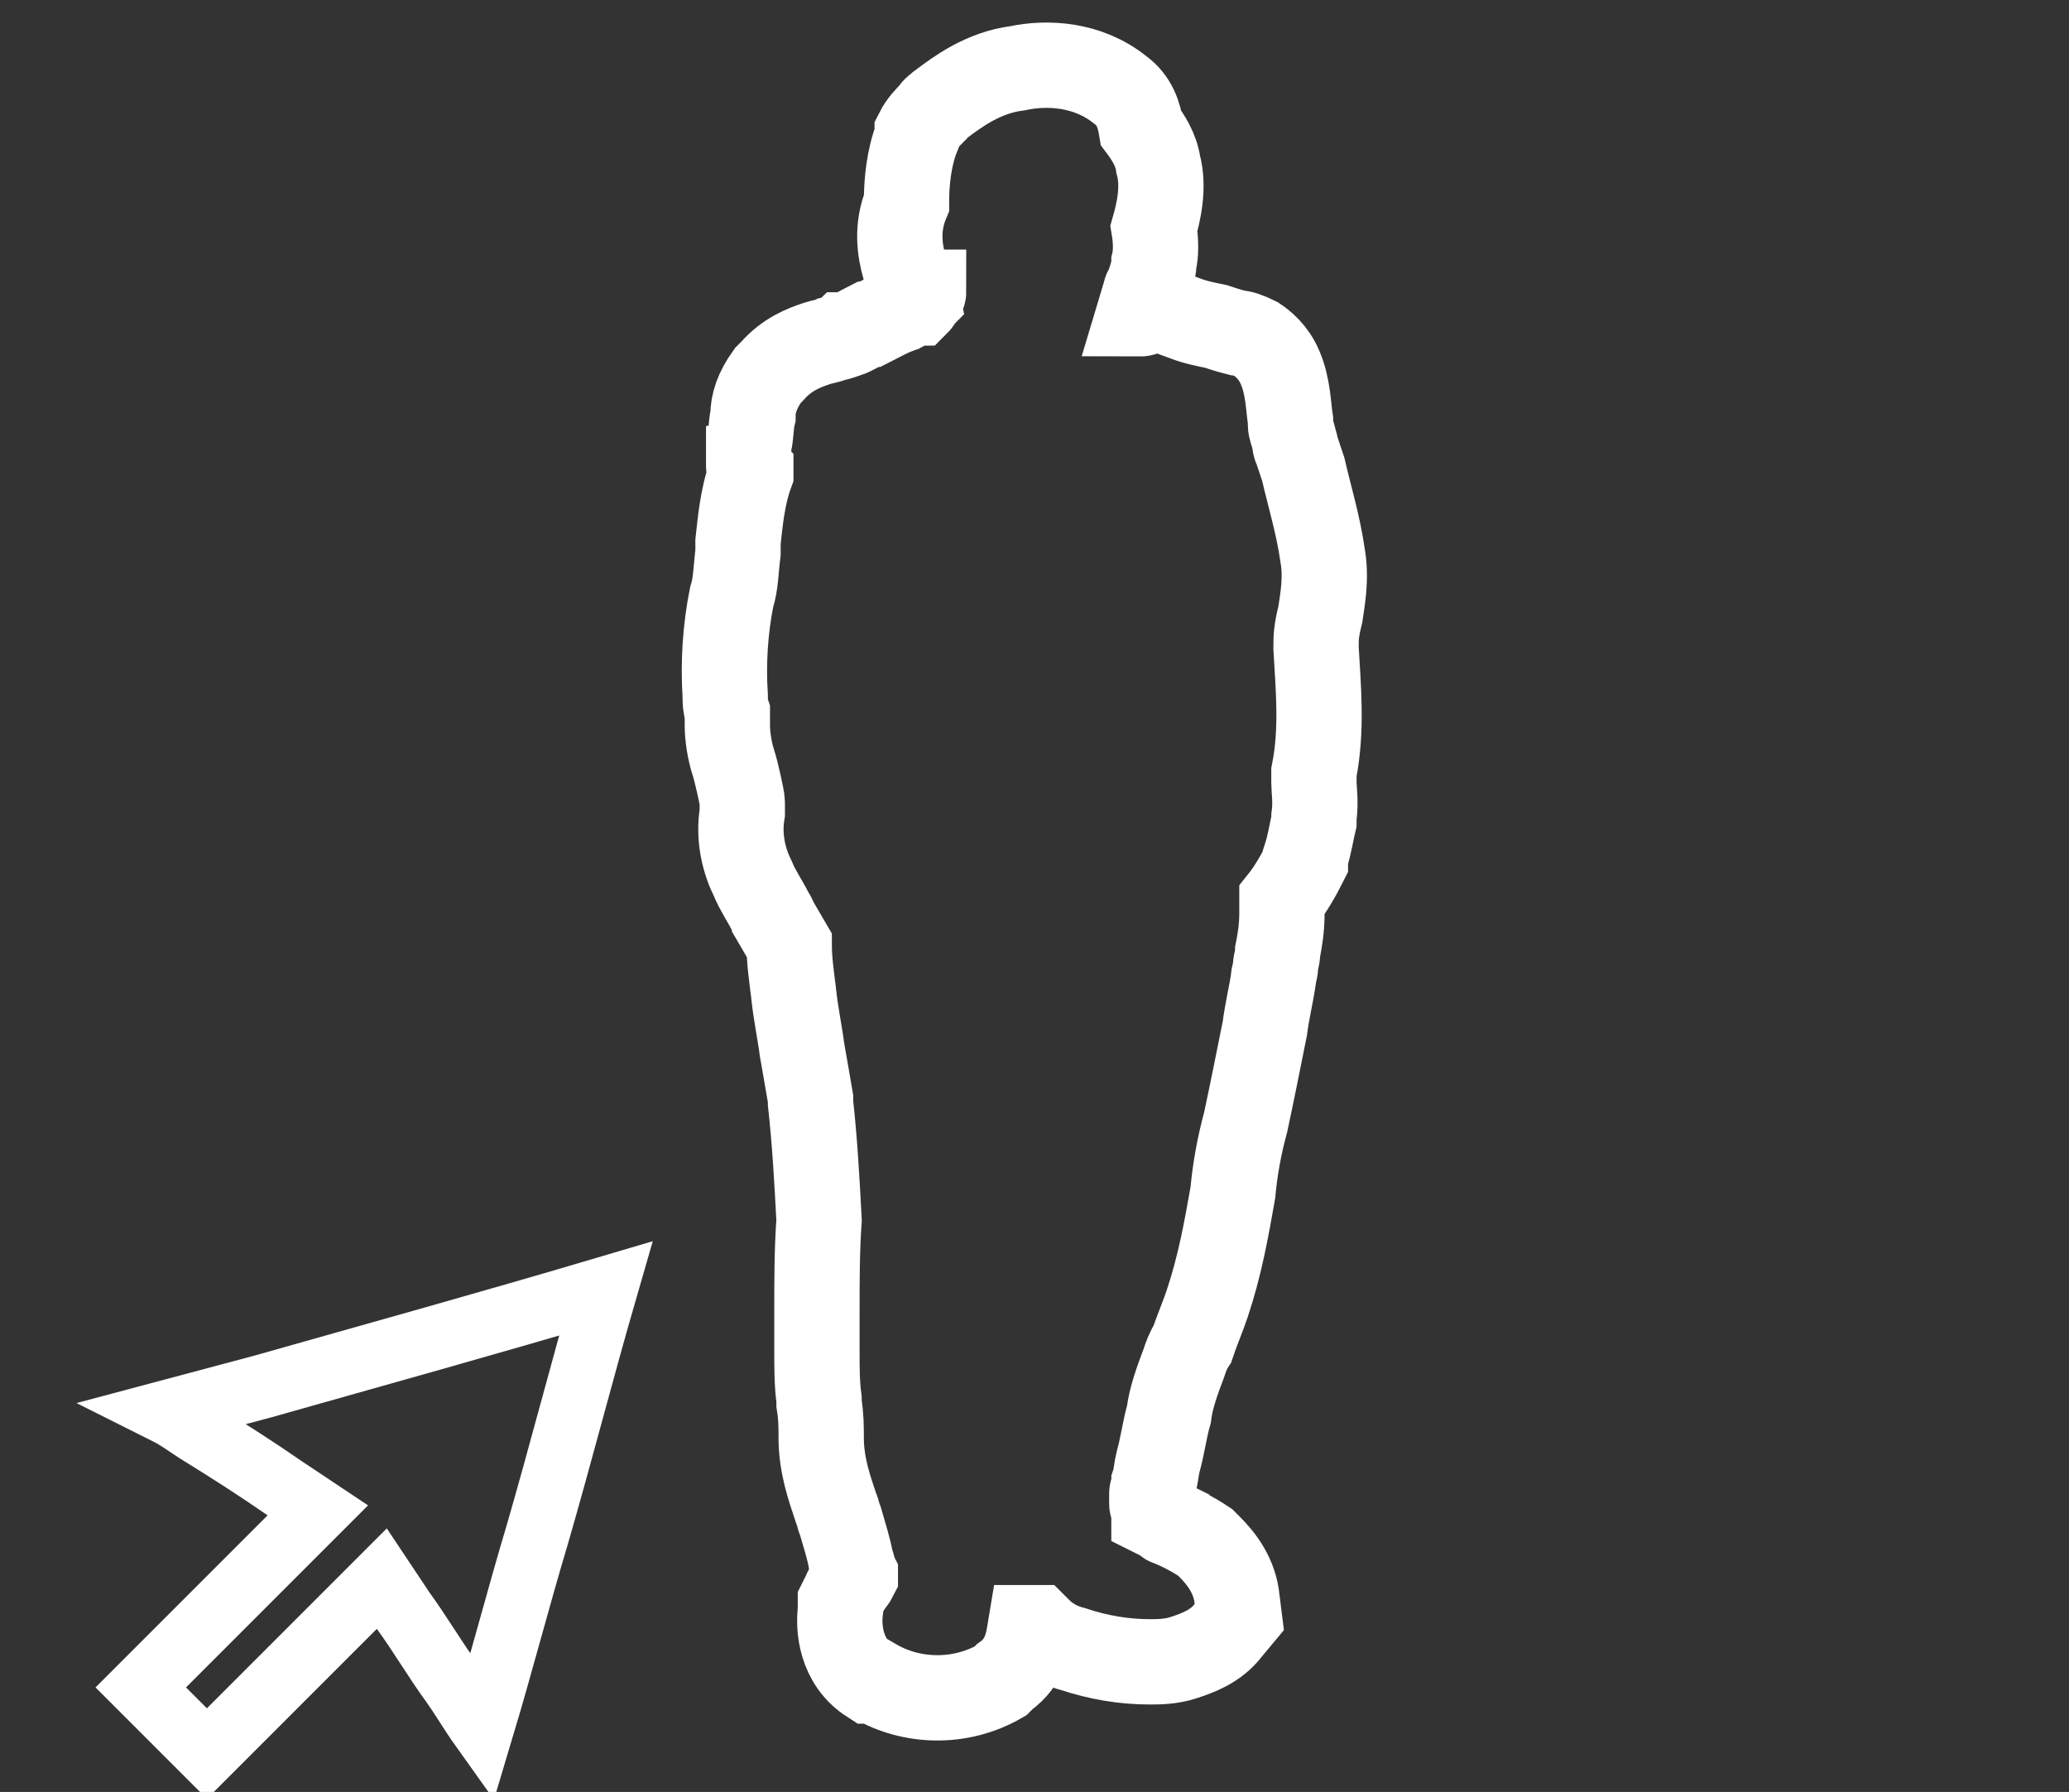
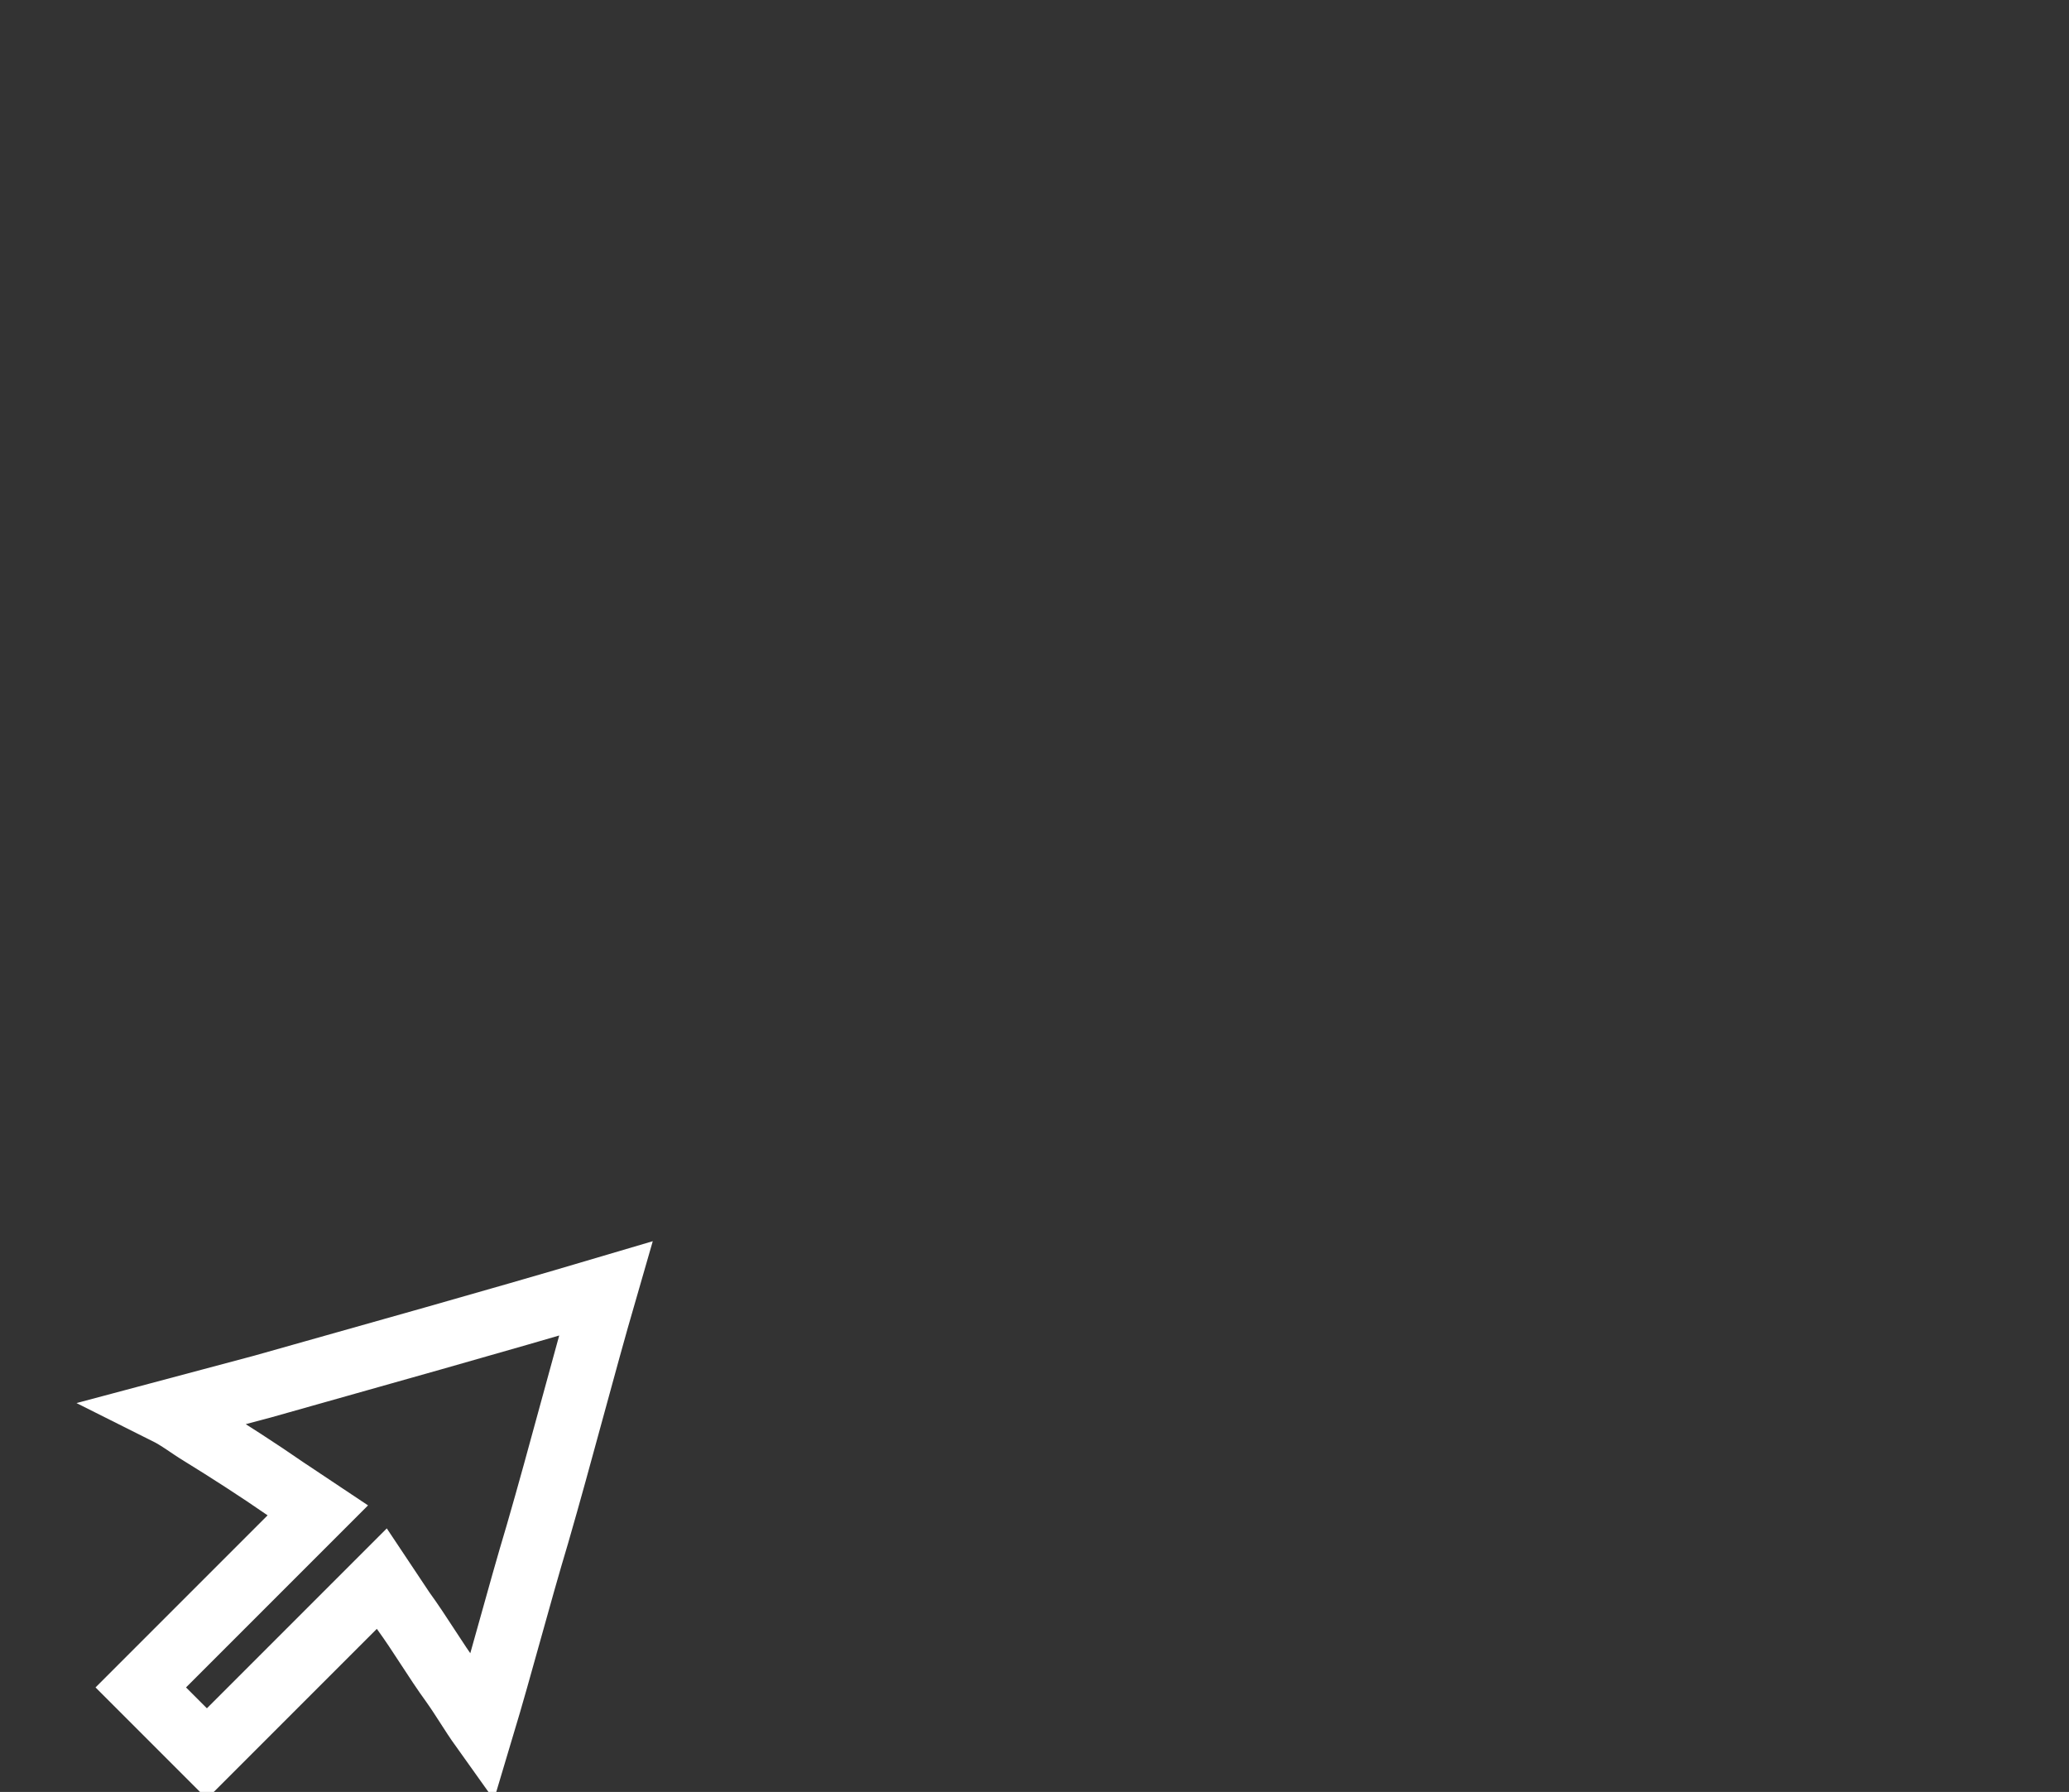
<svg xmlns="http://www.w3.org/2000/svg" version="1.1" id="Layer_1" x="0px" y="0px" viewBox="0 0 97 84" width="97" height="84" style="enable-background:new 0 0 97 84;" xml:space="preserve">
  <rect x="0" y="0" width="97" height="84" fill="#333333" stroke="none" />
  <style type="text/css">
	.st0{fill:none;stroke:#FFFFFF;stroke-width:4;}
	.st1{fill:none;stroke:#FFFFFF;stroke-width:3;}
</style>
-   <path class="st0" d="M53.4,14.7l0.3-1c0,0,0-0.1,0.1-0.2c0.1-0.3,0.3-0.8,0.3-1.2c0.1-0.4,0.1-1,0-1.6c0.2-0.7,0.5-1.9,0.2-3  c-0.1-0.7-0.5-1.3-0.8-1.7c-0.1-0.6-0.3-1.3-1-1.8c-1.5-1.2-3.4-1.3-4.8-1c-1.6,0.2-2.8,1.1-3.6,1.7l0,0l0,0l0,0c0,0,0,0,0,0  c-0.1,0.1-0.3,0.2-0.4,0.4c-0.2,0.2-0.5,0.5-0.7,0.9l0,0.1l0,0.1c-0.4,1-0.5,2.2-0.5,3c0,0,0,0.1,0,0.1c-0.5,1.2-0.3,2.3-0.1,3  l0.1,0.4l0.2,0.3c0.1,0.2,0.3,0.3,0.4,0.4c0.1,0.1,0.1,0.1,0.1,0.1c0,0,0,0,0,0c0,0,0,0,0.1,0c0,0,0,0,0,0c0,0.1-0.1,0.1-0.1,0.2  l0,0c-0.1,0.1-0.1,0.2-0.2,0.3c0,0,0,0,0,0c-0.1,0-0.2,0.1-0.3,0.1c0,0,0,0,0,0c-0.1,0-0.2,0.1-0.4,0.2c-0.6,0.2-1.1,0.5-1.5,0.7  c0,0,0,0-0.1,0c-0.4,0.2-0.7,0.4-1,0.5l-0.1,0l0,0c-0.1,0.1-0.6,0.2-0.6,0.2c-0.2,0.1-0.4,0.1-0.7,0.2c-0.6,0.2-1.4,0.5-2.1,1.3  l-0.2,0.2c-0.5,0.7-0.7,1.3-0.7,1.9c-0.1,0.4-0.1,1.2-0.2,1.3c0,0.4,0,0.7,0,1c0,0.1,0,0.2,0.1,0.3c0,0,0,0.1,0,0.1  c-0.4,1.1-0.5,2.3-0.6,3.2c0,0.2,0,0.3,0,0.5c-0.1,0.8-0.1,1.5-0.3,2.1l0,0l0,0c-0.3,1.5-0.4,3.1-0.3,4.6l0,0l0,0  c0,0.3,0,0.5,0.1,0.8c0,0.2,0,0.4,0,0.6c0,0.5,0.1,1.2,0.3,1.8c0.1,0.3,0.4,1.6,0.4,1.8c0,0,0,0.4,0,0.5c-0.2,1.2,0.1,2.3,0.5,3.1  c0.2,0.5,0.6,1.1,0.8,1.5c0.1,0.2,0.2,0.3,0.2,0.4l0.7,1.2c0,0.7,0.1,1.4,0.2,2.2c0.1,1,0.3,1.9,0.4,2.7c0,0,0.3,1.7,0.4,2.3l0,0.1  l0,0.1c0.2,1.8,0.3,3.6,0.4,5.5c-0.1,1.4-0.1,2.8-0.1,4.2c0,0.7,0,1.3,0,1.9c0,0.8,0,1.6,0.1,2.3c0,0.1,0,0.2,0,0.2  c0.1,0.6,0.1,1.1,0.1,1.6l0,0l0,0c0,1.3,0.4,2.4,0.7,3.3c0.1,0.2,0.1,0.4,0.2,0.6c0.2,0.7,0.4,1.3,0.5,1.9l0,0l0,0  c0.1,0.2,0.1,0.4,0.2,0.6c0,0,0,0,0,0c0,0,0,0,0,0.1c-0.1,0.2-0.4,0.5-0.5,0.8l-0.2,0.4l0,0.4c-0.1,0.8,0,2.4,1.4,3.3l0.1,0l0.1,0  c1.7,1,4,1.1,5.9,0l0.1-0.1l0.1-0.1c1-0.7,1.1-1.7,1.2-2.3c0.1,0,0.2,0,0.3,0c0,0,0.1,0.1,0.1,0.1c0.3,0.3,0.8,0.7,1.6,0.9  c1.2,0.4,2.4,0.6,3.6,0.6l0,0l0,0c0.4,0,1,0,1.6-0.2c0.6-0.2,1.5-0.5,2.1-1.3l0.5-0.6l-0.1-0.8c-0.1-1.1-0.7-1.9-1.3-2.5l-0.1-0.1  l-0.1-0.1c-0.6-0.4-1.2-0.7-1.7-0.9c0,0-0.1,0-0.1-0.1c-0.2-0.1-0.4-0.2-0.6-0.3c0,0,0-0.1,0-0.1c0-0.2-0.1-0.3-0.1-0.4  c0,0,0,0,0-0.1c0-0.1,0-0.1,0-0.2c0,0,0-0.1,0-0.2c0-0.1,0.1-0.3,0.1-0.5c0.1-0.3,0.1-0.6,0.2-1c0.2-0.7,0.3-1.5,0.5-2.2l0,0l0,0  c0.1-0.8,0.4-1.6,0.7-2.4c0.1-0.3,0.2-0.6,0.4-0.9c0.2-0.6,0.5-1.3,0.7-1.9l0,0l0,0c0.6-1.8,0.9-3.5,1.2-5.2l0,0l0,0  c0.1-1.1,0.3-2.2,0.6-3.3l0,0c0.3-1.4,0.6-2.9,0.9-4.4c0.1-0.8,0.3-1.6,0.4-2.3l0,0l0,0c0-0.2,0.1-0.4,0.1-0.6l0,0  c0-0.2,0.1-0.4,0.1-0.7c0.1-0.5,0.2-1.1,0.2-1.8c0-0.3,0-0.4,0-0.6c0.4-0.5,0.8-1.2,1.1-1.8l0-0.1l0-0.1c0.2-0.6,0.3-1.3,0.4-1.7  c0-0.1,0-0.1,0-0.2l0,0l0,0c0.1-0.7,0-1.3,0-1.6c0,0,0,0,0-0.1c0-0.3,0-0.3,0-0.4c0.4-2,0.2-4,0.1-5.8l0-0.1l0,0l0,0  c0-0.4,0-0.7,0.2-1.5c0.1-0.7,0.3-1.7,0.1-2.8c-0.2-1.4-0.6-2.7-0.9-4c-0.1-0.3-0.2-0.6-0.3-0.9c-0.1-0.2-0.1-0.3-0.1-0.4  c-0.1-0.4-0.2-0.6-0.2-0.8l0,0l0,0c0-0.1,0-0.1,0-0.2c-0.1-0.6-0.1-1.6-0.5-2.5c-0.3-0.7-0.8-1.1-1.1-1.3c-0.4-0.2-0.7-0.3-0.9-0.3  l0,0l0,0c-0.4-0.1-0.7-0.2-1-0.3c-0.5-0.1-1-0.2-1.5-0.4c-0.6-0.2-1-0.4-1.5-0.6C53.6,14.8,53.5,14.7,53.4,14.7z M54.5,61   M35.3,22.5C35.3,22.5,35.3,22.5,35.3,22.5C35.3,22.5,35.3,22.5,35.3,22.5z" />
  <path class="st1" d="M28.4,60.4c-1.1,3.8-2.1,7.7-3.2,11.5c-0.9,3-1.7,6.1-2.6,9.1c-0.5-0.7-0.9-1.4-1.4-2.1  c-0.8-1.1-1.5-2.3-2.3-3.4l-1-1.5l-1.3,1.3c-1,1-2,2-3,3c-1.3,1.3-2.6,2.6-3.9,3.9c-0.4-0.4-0.8-0.8-1.2-1.2  c-0.6-0.6-1.3-1.3-1.9-1.9c0,0,0.1-0.1,0.1-0.1c1.6-1.6,3.1-3.1,4.7-4.7c0.7-0.7,1.4-1.4,2.2-2.2l1.3-1.3l-1.5-1  c-1.3-0.9-2.7-1.8-4-2.6c-0.5-0.3-1-0.7-1.6-1c1.5-0.4,3-0.8,4.5-1.2C17.6,63.5,23,62,28.4,60.4z" />
</svg>